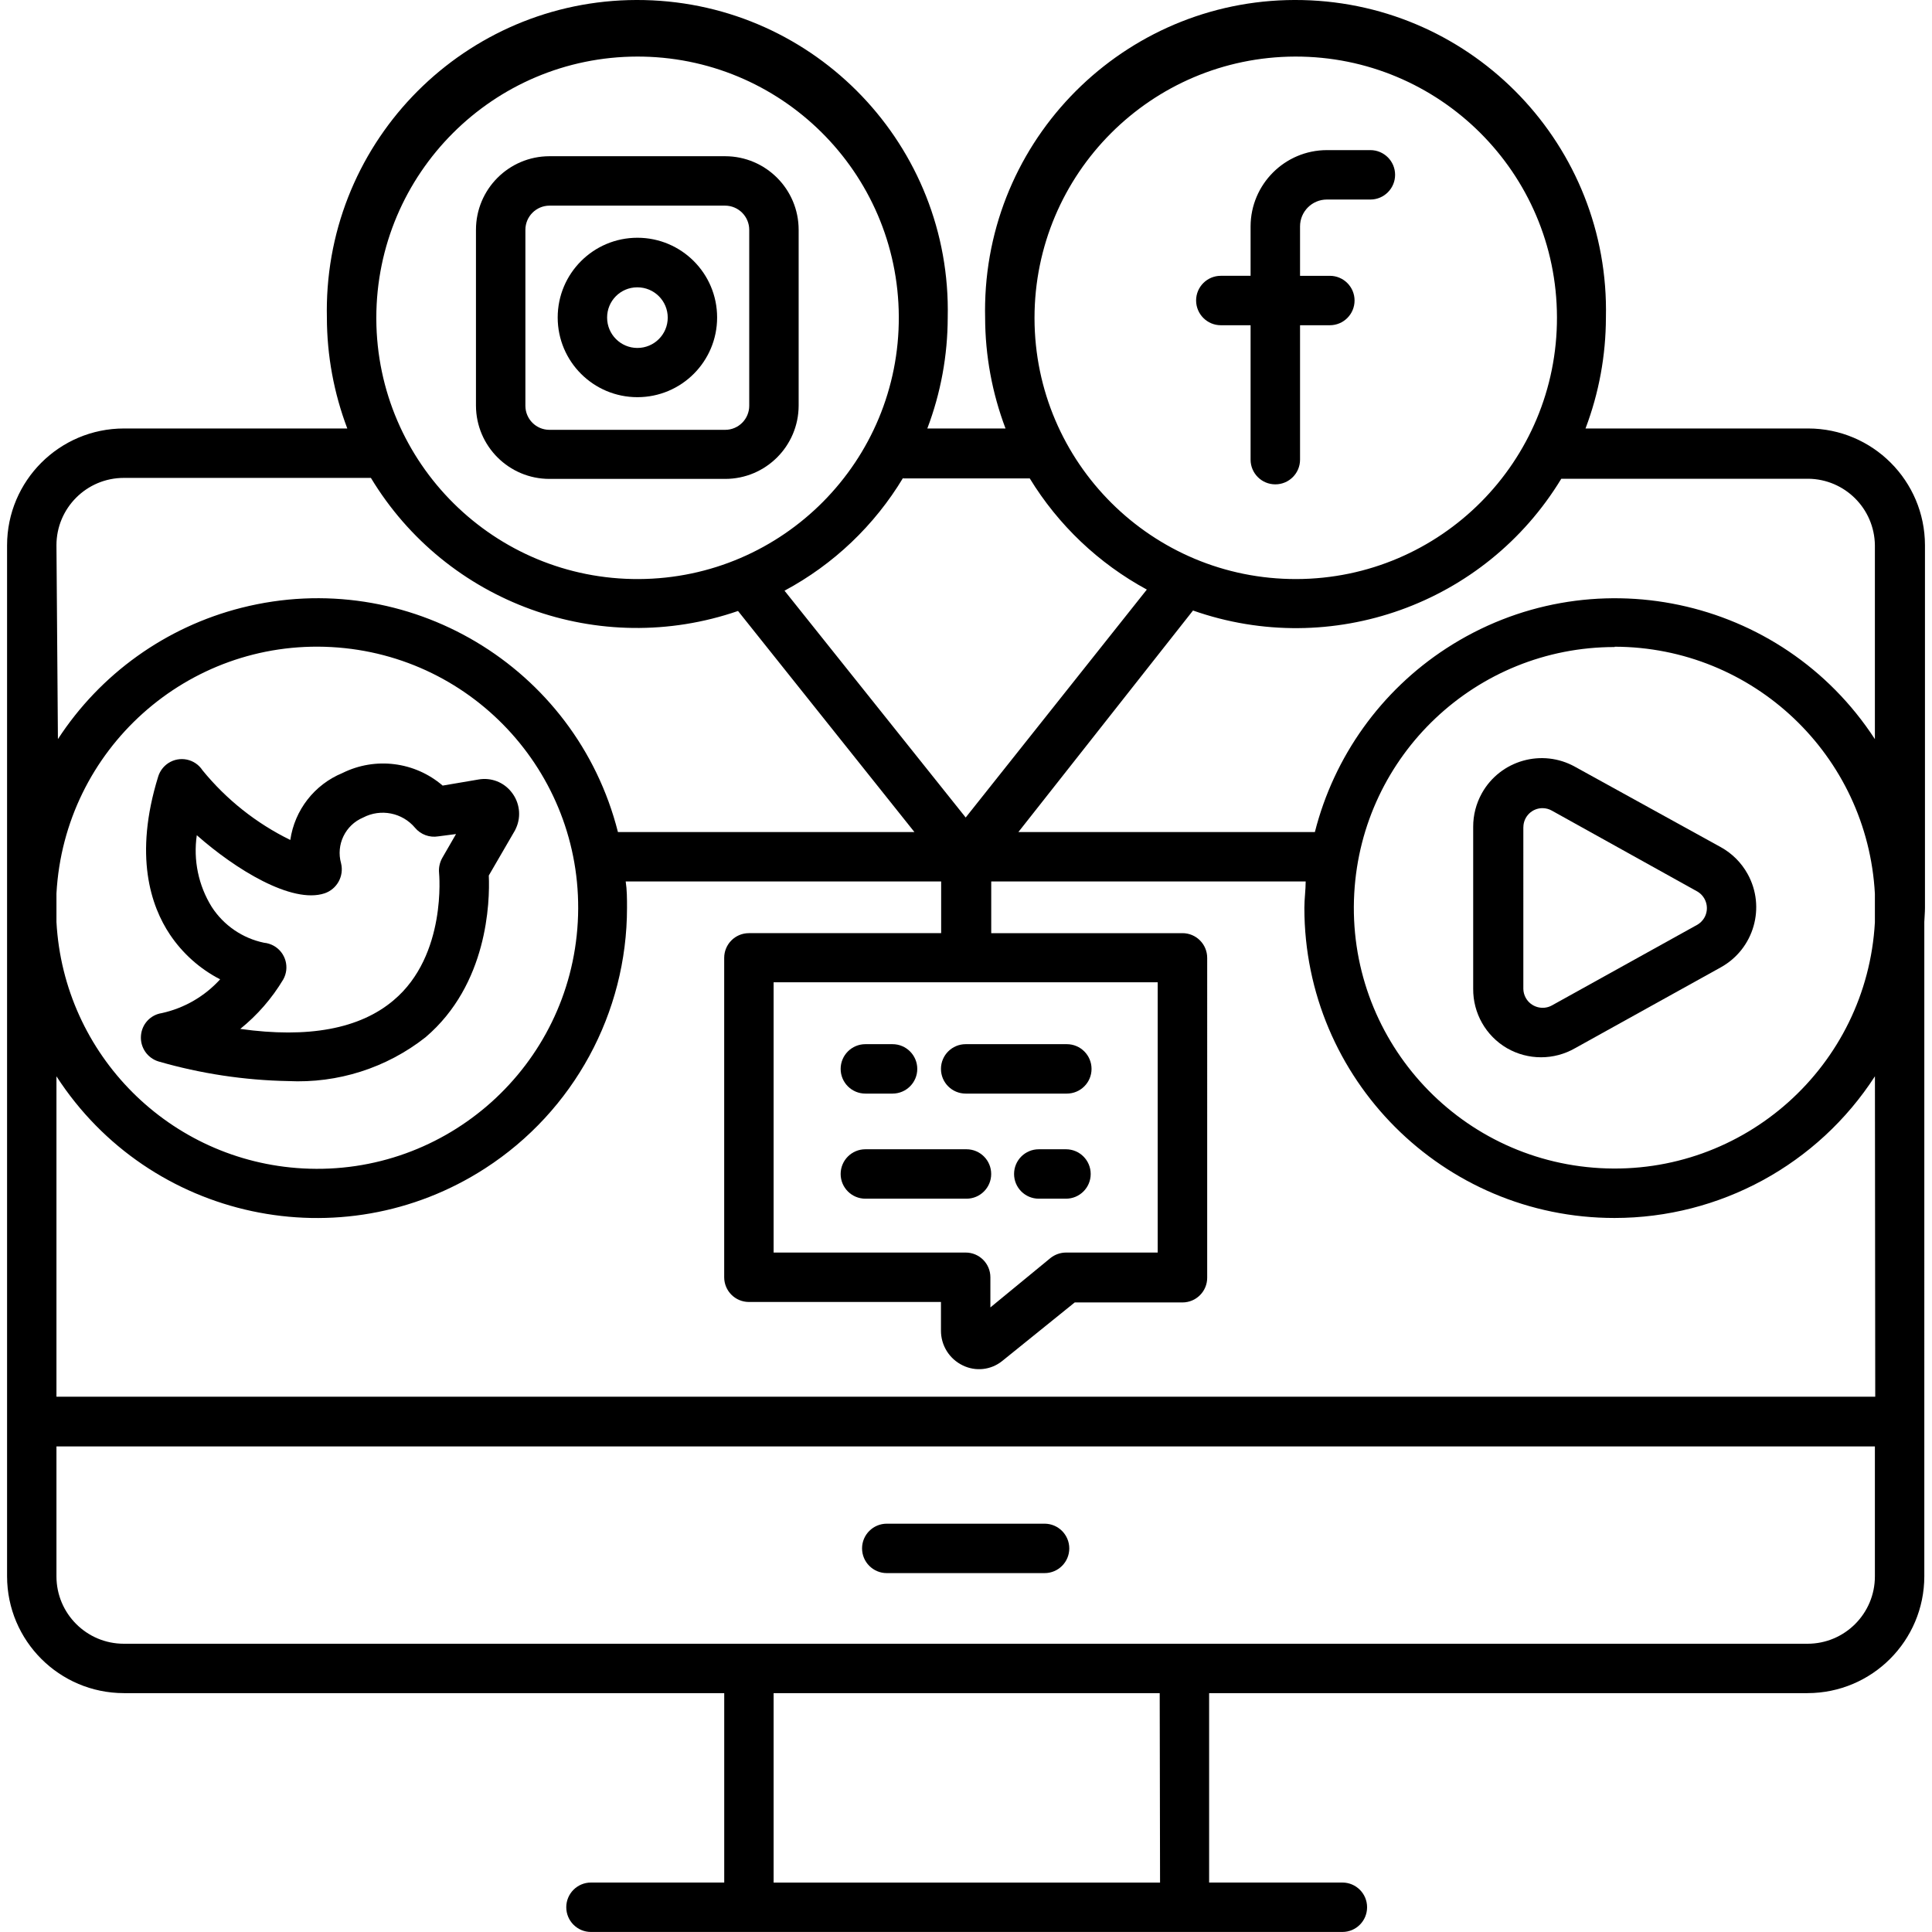
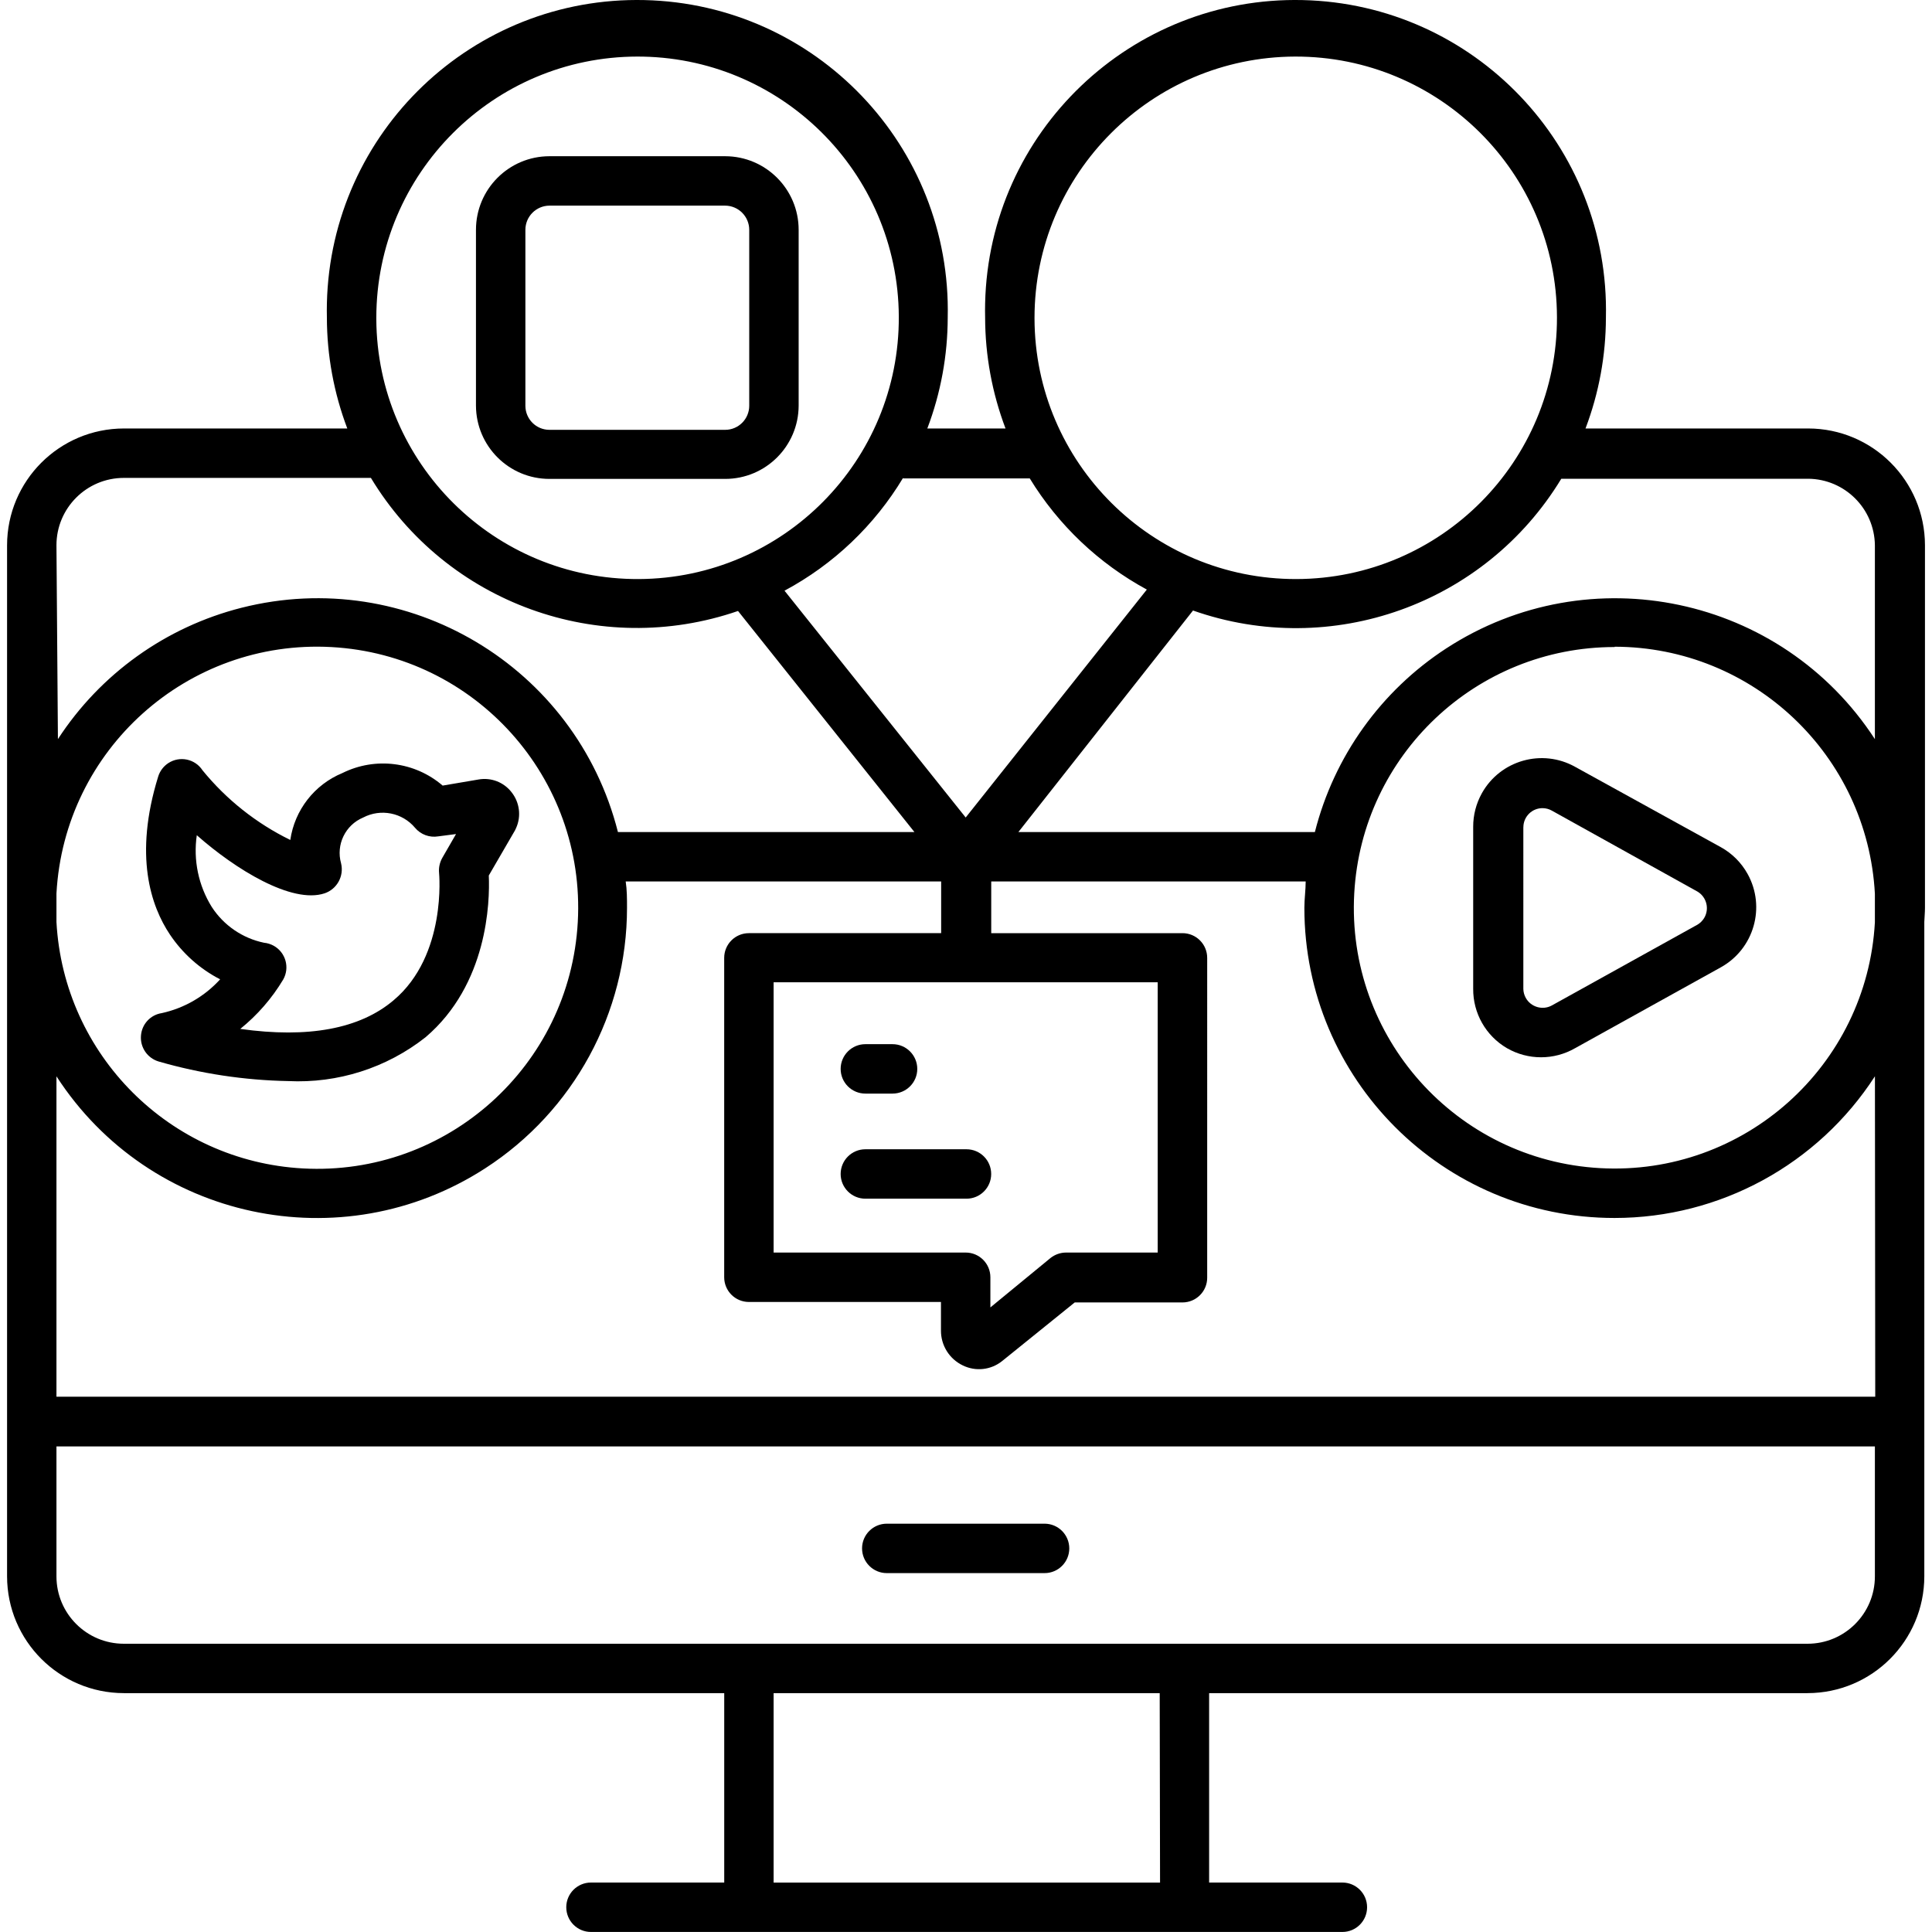
<svg xmlns="http://www.w3.org/2000/svg" version="1.1" id="OUTLINE" x="0px" y="0px" width="50px" height="50px" viewBox="0 0 50 50" enable-background="new 0 0 50 50" xml:space="preserve">
  <g>
    <path d="M27.034,39.433H22.95c-0.353,0-0.64,0.286-0.64,0.639c0,0.354,0.287,0.64,0.64,0.64h4.084c0.353,0,0.639-0.286,0.639-0.64   C27.672,39.719,27.386,39.433,27.034,39.433z" />
    <path d="M14.219,12.394h4.549c1.046,0,1.896-0.846,1.901-1.893V5.948c0-1.051-0.851-1.903-1.901-1.905h-4.549   c-1.051,0.002-1.901,0.854-1.901,1.905v4.553C12.323,11.548,13.173,12.394,14.219,12.394z M13.597,5.948   c0-0.344,0.278-0.624,0.622-0.626h4.549c0.344,0.002,0.622,0.282,0.622,0.626v4.553c0,0.344-0.279,0.623-0.622,0.623h-4.549   c-0.344,0-0.622-0.279-0.622-0.623V5.948z" />
-     <path d="M16.496,10.279c1.14,0,2.063-0.924,2.063-2.063c0-1.14-0.924-2.063-2.063-2.063c-1.139,0-2.063,0.924-2.063,2.063   c0,0.001,0,0.002,0,0.004C14.435,9.358,15.358,10.279,16.496,10.279z M16.496,7.436c0.434,0,0.785,0.351,0.785,0.784   c0,0.434-0.351,0.785-0.785,0.785c-0.433,0-0.784-0.351-0.784-0.785c-0.002-0.431,0.345-0.782,0.776-0.784   C16.49,7.436,16.493,7.436,16.496,7.436z" />
-     <path d="M31.594,8.417h0.771v3.479c0,0.353,0.287,0.639,0.64,0.639c0.354,0,0.64-0.286,0.64-0.639V8.417h0.771   c0.354,0,0.64-0.286,0.64-0.64c0-0.353-0.286-0.639-0.64-0.639h-0.771V5.859c0-0.384,0.311-0.695,0.694-0.695h1.126   c0.353,0,0.64-0.286,0.64-0.64c0-0.353-0.287-0.639-0.64-0.639h-1.126c-1.089,0.002-1.971,0.885-1.974,1.974v1.279h-0.771   c-0.353,0-0.639,0.286-0.639,0.639C30.956,8.13,31.242,8.417,31.594,8.417z" />
    <path d="M22.396,28.302h0.703c0.353,0,0.64-0.286,0.64-0.639s-0.287-0.64-0.64-0.64h-0.703c-0.353,0-0.64,0.287-0.64,0.64   S22.042,28.302,22.396,28.302z" />
-     <path d="M24.992,28.302h2.617c0.354,0,0.64-0.286,0.64-0.639s-0.286-0.64-0.64-0.64h-2.617c-0.354,0-0.64,0.287-0.64,0.64   S24.638,28.302,24.992,28.302z" />
-     <path d="M27.587,29.743h-0.703c-0.354,0-0.64,0.286-0.64,0.64c0,0.353,0.286,0.639,0.64,0.639h0.703c0.354,0,0.64-0.286,0.64-0.639   C28.227,30.029,27.941,29.743,27.587,29.743z" />
    <path d="M25.013,29.743h-2.617c-0.353,0-0.64,0.286-0.64,0.64c0,0.353,0.287,0.639,0.64,0.639h2.617   c0.353,0,0.639-0.286,0.639-0.639C25.652,30.029,25.366,29.743,25.013,29.743z" />
    <path d="M3.648,26.806c-0.023,0.301,0.167,0.578,0.456,0.665c1.091,0.315,2.219,0.486,3.354,0.507   c1.283,0.063,2.546-0.339,3.555-1.134c1.607-1.369,1.667-3.496,1.637-4.186l0.678-1.168c0.012-0.021,0.021-0.042,0.03-0.064   c0.136-0.306,0.089-0.663-0.12-0.925c-0.201-0.259-0.529-0.385-0.853-0.328l-0.929,0.158c-0.721-0.62-1.744-0.748-2.596-0.324   c-0.723,0.298-1.235,0.957-1.347,1.731c-0.879-0.43-1.654-1.045-2.272-1.803c-0.193-0.296-0.589-0.379-0.885-0.186   c-0.125,0.082-0.218,0.205-0.262,0.348c-0.635,2.05-0.188,3.354,0.303,4.088c0.328,0.49,0.775,0.889,1.3,1.16   c-0.4,0.441-0.928,0.746-1.509,0.874C3.893,26.263,3.668,26.507,3.648,26.806z M5.481,23.473c-0.345-0.554-0.482-1.213-0.388-1.858   c0.993,0.878,2.459,1.786,3.308,1.504c0.321-0.109,0.506-0.446,0.426-0.776c-0.136-0.482,0.109-0.991,0.571-1.185   c0.454-0.238,1.013-0.128,1.343,0.265c0.146,0.175,0.375,0.26,0.601,0.222l0.46-0.06l-0.354,0.614   c-0.068,0.119-0.098,0.256-0.085,0.392c0,0,0.209,2.131-1.176,3.295c-0.874,0.742-2.208,0.989-3.969,0.742   c0.443-0.357,0.82-0.791,1.112-1.279c0.173-0.308,0.064-0.697-0.243-0.871c-0.079-0.044-0.166-0.072-0.255-0.08   C6.276,24.282,5.79,23.949,5.481,23.473z" />
    <path d="M49.818,23.494c0-0.128,0-0.248,0-0.371v-9.012c-0.002-1.668-1.354-3.02-3.022-3.022h-5.763   c0.348-0.917,0.526-1.889,0.528-2.869c0.102-4.437-3.412-8.116-7.849-8.218C29.276-0.1,25.596,3.414,25.495,7.85   c-0.003,0.124-0.003,0.247,0,0.37c0.002,0.98,0.181,1.953,0.528,2.869h-2.024c0.348-0.917,0.526-1.889,0.528-2.869   c0.102-4.437-3.412-8.116-7.848-8.218C12.242-0.1,8.563,3.414,8.46,7.85c-0.003,0.124-0.003,0.247,0,0.37   c0.001,0.98,0.181,1.953,0.528,2.869H3.205c-1.668,0.002-3.02,1.354-3.022,3.022c0,12.542,0-3.525,0,26.685   c0.002,1.668,1.354,3.02,3.022,3.022h15.538v4.902h-3.449c-0.353,0-0.639,0.286-0.639,0.639c0,0.354,0.286,0.64,0.639,0.64h19.447   c0.353,0,0.639-0.286,0.639-0.64c0-0.353-0.286-0.639-0.639-0.639h-3.449v-4.902h15.487c1.668-0.002,3.02-1.354,3.022-3.022V23.86   C49.805,23.737,49.818,23.618,49.818,23.494z M41.787,16.737c3.587,0.006,6.543,2.813,6.735,6.395v0.737   c-0.207,3.721-3.392,6.569-7.112,6.362c-3.722-0.207-6.57-3.392-6.362-7.113c0.199-3.576,3.157-6.374,6.739-6.373V16.737z    M48.522,14.111v5.018c-2.415-3.712-7.382-4.763-11.094-2.348c-1.69,1.1-2.904,2.797-3.399,4.752h-7.673l4.519-5.733   c3.583,1.261,7.561-0.162,9.531-3.41H46.8C47.747,12.401,48.51,13.165,48.522,14.111z M24.992,32.416h-4.971v-6.995h9.94v6.995   h-2.374c-0.146,0.001-0.286,0.051-0.4,0.141l-1.556,1.279v-0.78C25.631,32.702,25.345,32.416,24.992,32.416z M23.372,12.381h3.278   c0.739,1.209,1.785,2.202,3.03,2.877l-4.688,5.899l-4.689-5.87c1.268-0.679,2.328-1.688,3.069-2.92V12.381z M33.517,1.464   c3.733-0.009,6.769,3.01,6.777,6.744c0.01,3.734-3.01,6.769-6.743,6.778c-3.734,0.009-6.769-3.01-6.778-6.744   c0-0.007,0-0.014,0-0.021C26.778,4.496,29.792,1.476,33.517,1.464z M16.466,1.464c3.734-0.019,6.776,2.993,6.795,6.727   s-2.993,6.776-6.727,6.795c-3.734,0.019-6.776-2.993-6.795-6.727c0-0.013,0-0.025,0-0.039c0.005-3.729,3.027-6.751,6.756-6.756   H16.466z M1.461,14.111c0-0.962,0.781-1.743,1.744-1.743h6.394c1.959,3.244,5.918,4.679,9.501,3.444l4.565,5.721h-7.673   c-1.087-4.293-5.449-6.891-9.742-5.804c-1.955,0.495-3.652,1.709-4.751,3.399L1.461,14.111z M1.461,23.123   c0.204-3.726,3.389-6.581,7.115-6.377s6.582,3.389,6.377,7.115c-0.204,3.726-3.389,6.582-7.115,6.378   c-3.441-0.188-6.189-2.937-6.377-6.378V23.123z M30.022,48.721H20.021v-4.902h9.992L30.022,48.721z M46.787,42.54H3.205   c-0.963,0-1.744-0.781-1.744-1.744v-3.363h47.061v3.363c0,0.963-0.78,1.744-1.743,1.744H46.787z M48.531,36.146H1.461v-8.291   c2.408,3.722,7.377,4.787,11.099,2.379c2.287-1.479,3.667-4.017,3.667-6.74c0-0.23,0-0.46-0.034-0.682h8.164v1.338h-4.975   c-0.354,0-0.64,0.286-0.64,0.64v8.265c0,0.354,0.286,0.64,0.64,0.64h4.97v0.737c-0.003,0.385,0.216,0.737,0.563,0.904   c0.333,0.164,0.729,0.121,1.019-0.111l1.88-1.518h2.788c0.354,0,0.64-0.286,0.64-0.639V24.79c0-0.354-0.286-0.64-0.64-0.64h-4.949   v-1.338h8.138c0,0.222-0.034,0.452-0.034,0.682c0,4.433,3.593,8.027,8.026,8.027c2.724,0,5.261-1.38,6.74-3.667L48.531,36.146z" />
    <path d="M38.999,27.126c0.547,0.315,1.219,0.315,1.766,0l3.772-2.093c0.857-0.477,1.167-1.559,0.69-2.417   c-0.161-0.29-0.4-0.529-0.69-0.69l-3.772-2.08c-0.855-0.478-1.936-0.172-2.414,0.682c-0.148,0.266-0.226,0.565-0.225,0.869v4.19   C38.12,26.22,38.453,26.807,38.999,27.126z M39.425,21.405c0.002-0.273,0.226-0.493,0.499-0.49   c0.083,0.001,0.166,0.023,0.238,0.064l3.772,2.097c0.235,0.143,0.311,0.45,0.168,0.685c-0.042,0.068-0.1,0.126-0.168,0.167   l-3.772,2.093c-0.241,0.132-0.545,0.042-0.677-0.199c-0.038-0.07-0.059-0.147-0.061-0.227V21.405z" />
  </g>
</svg>